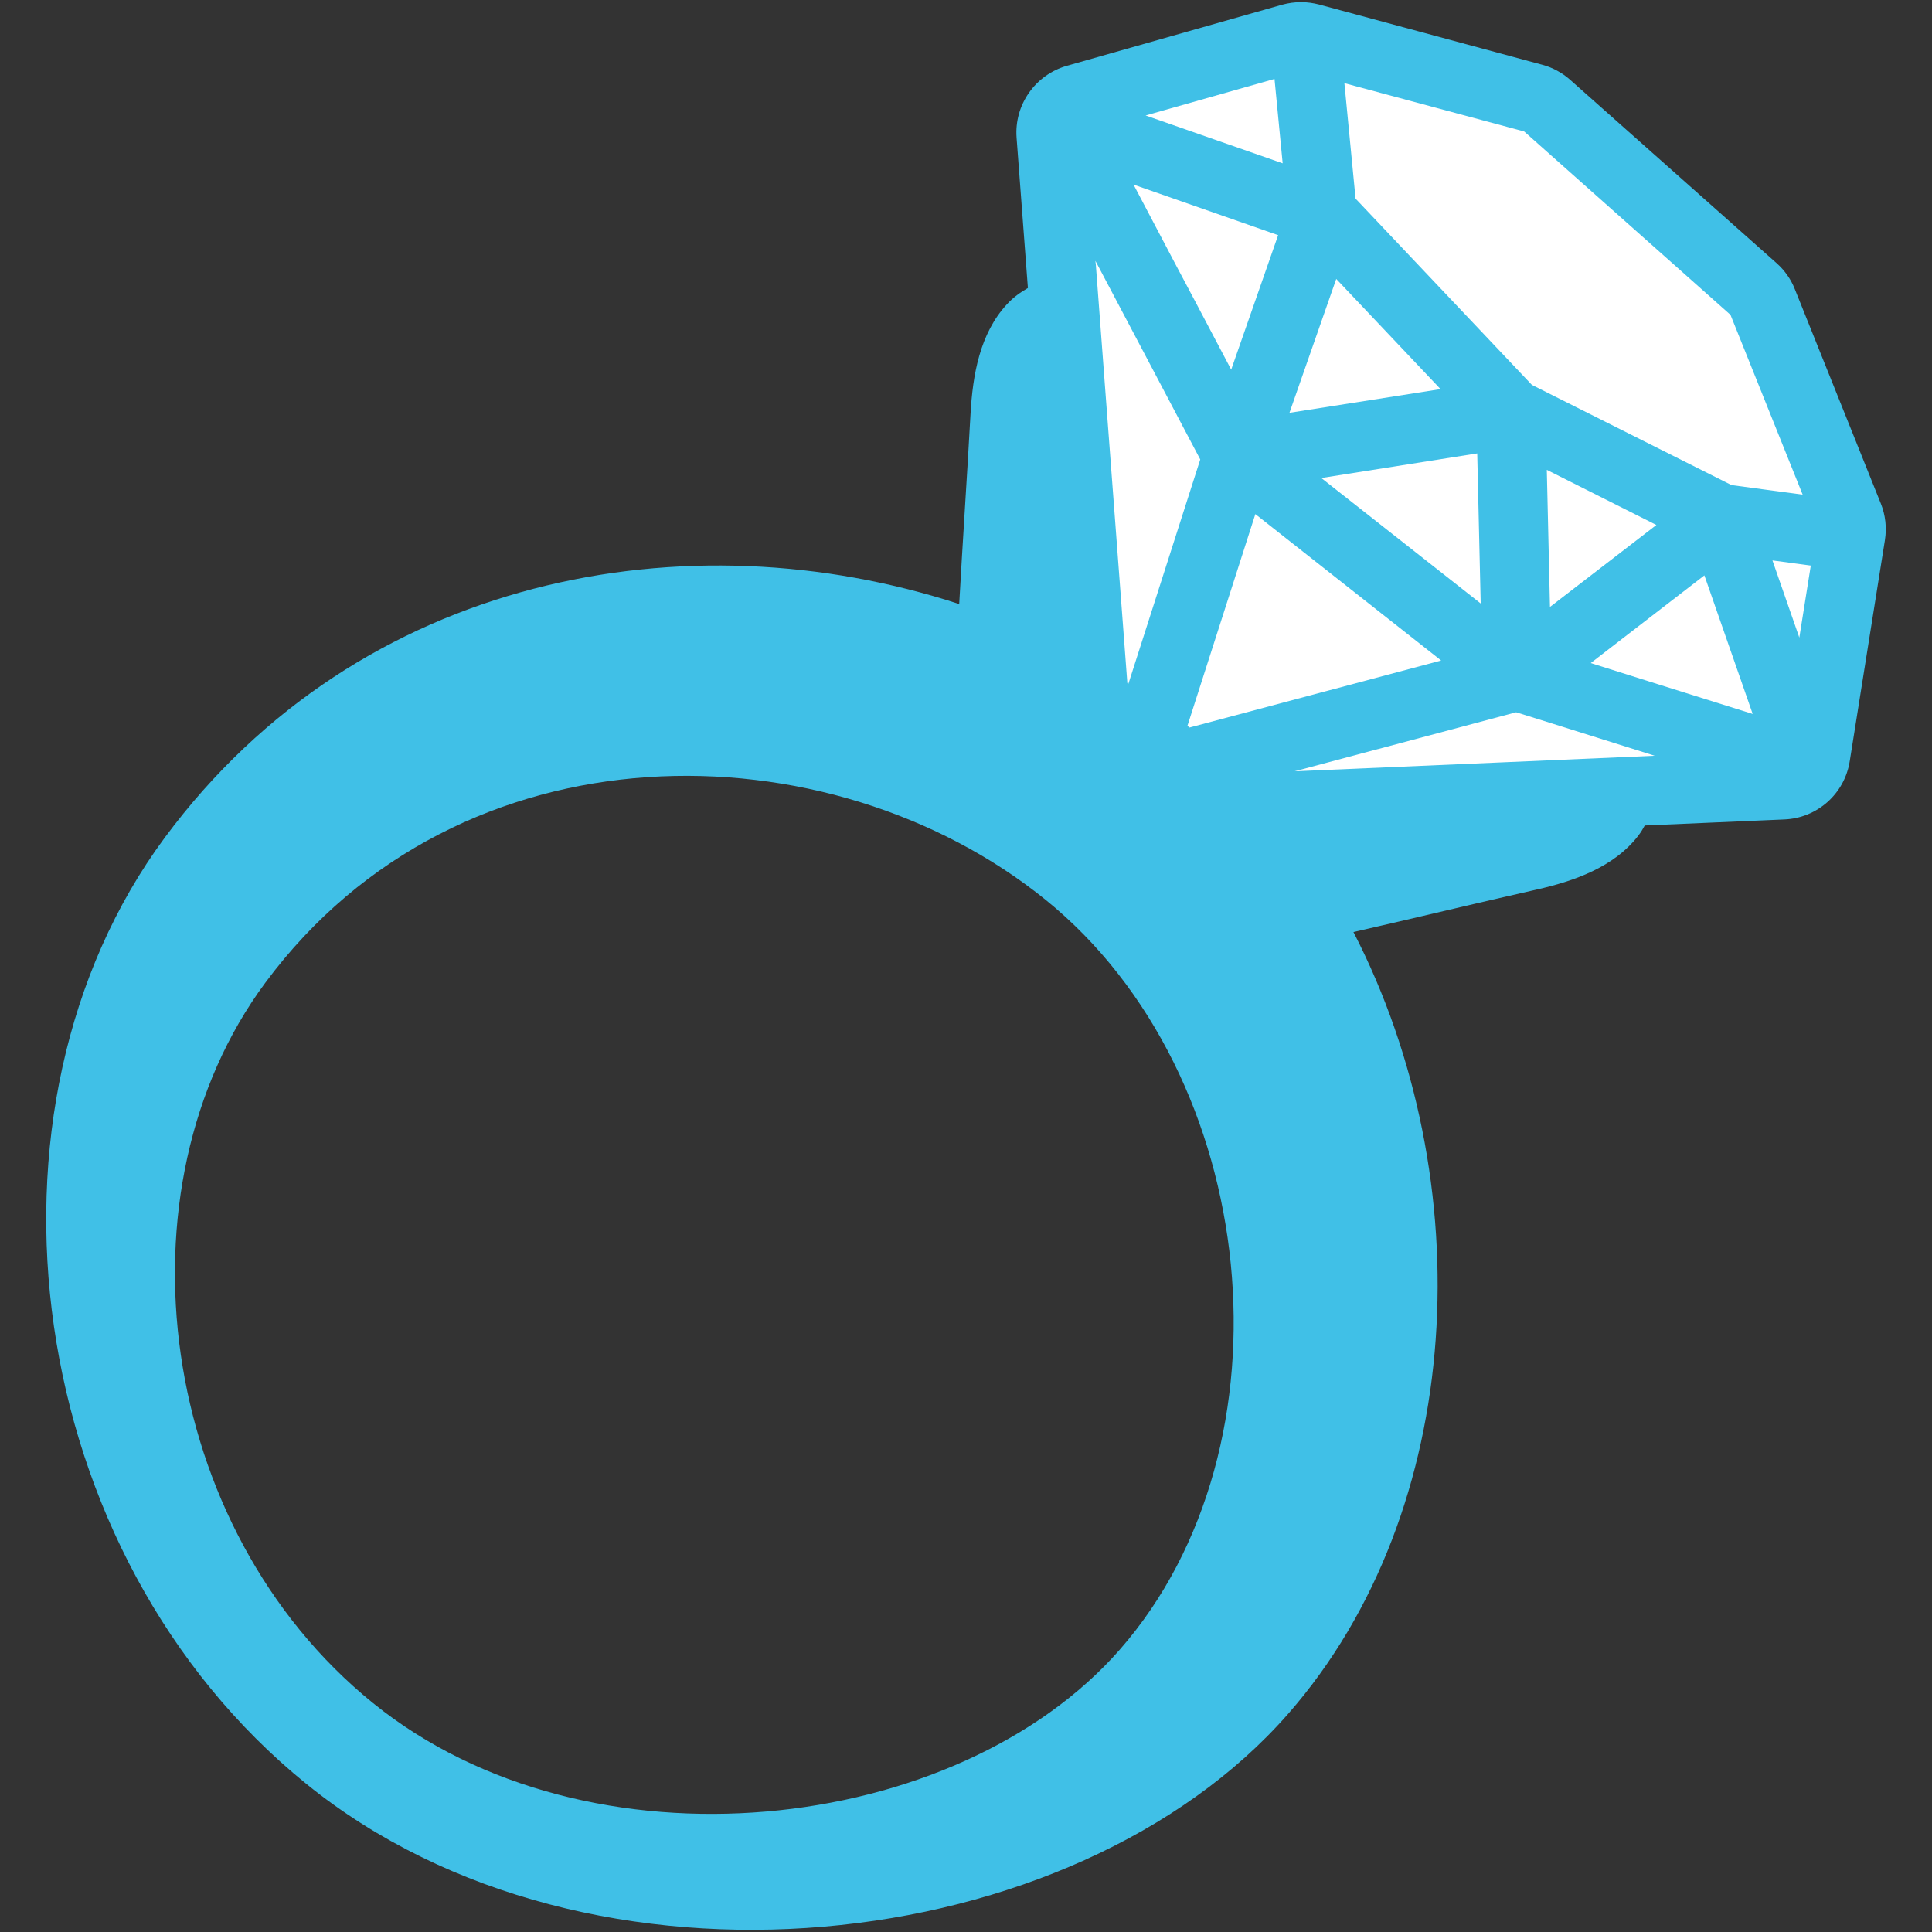
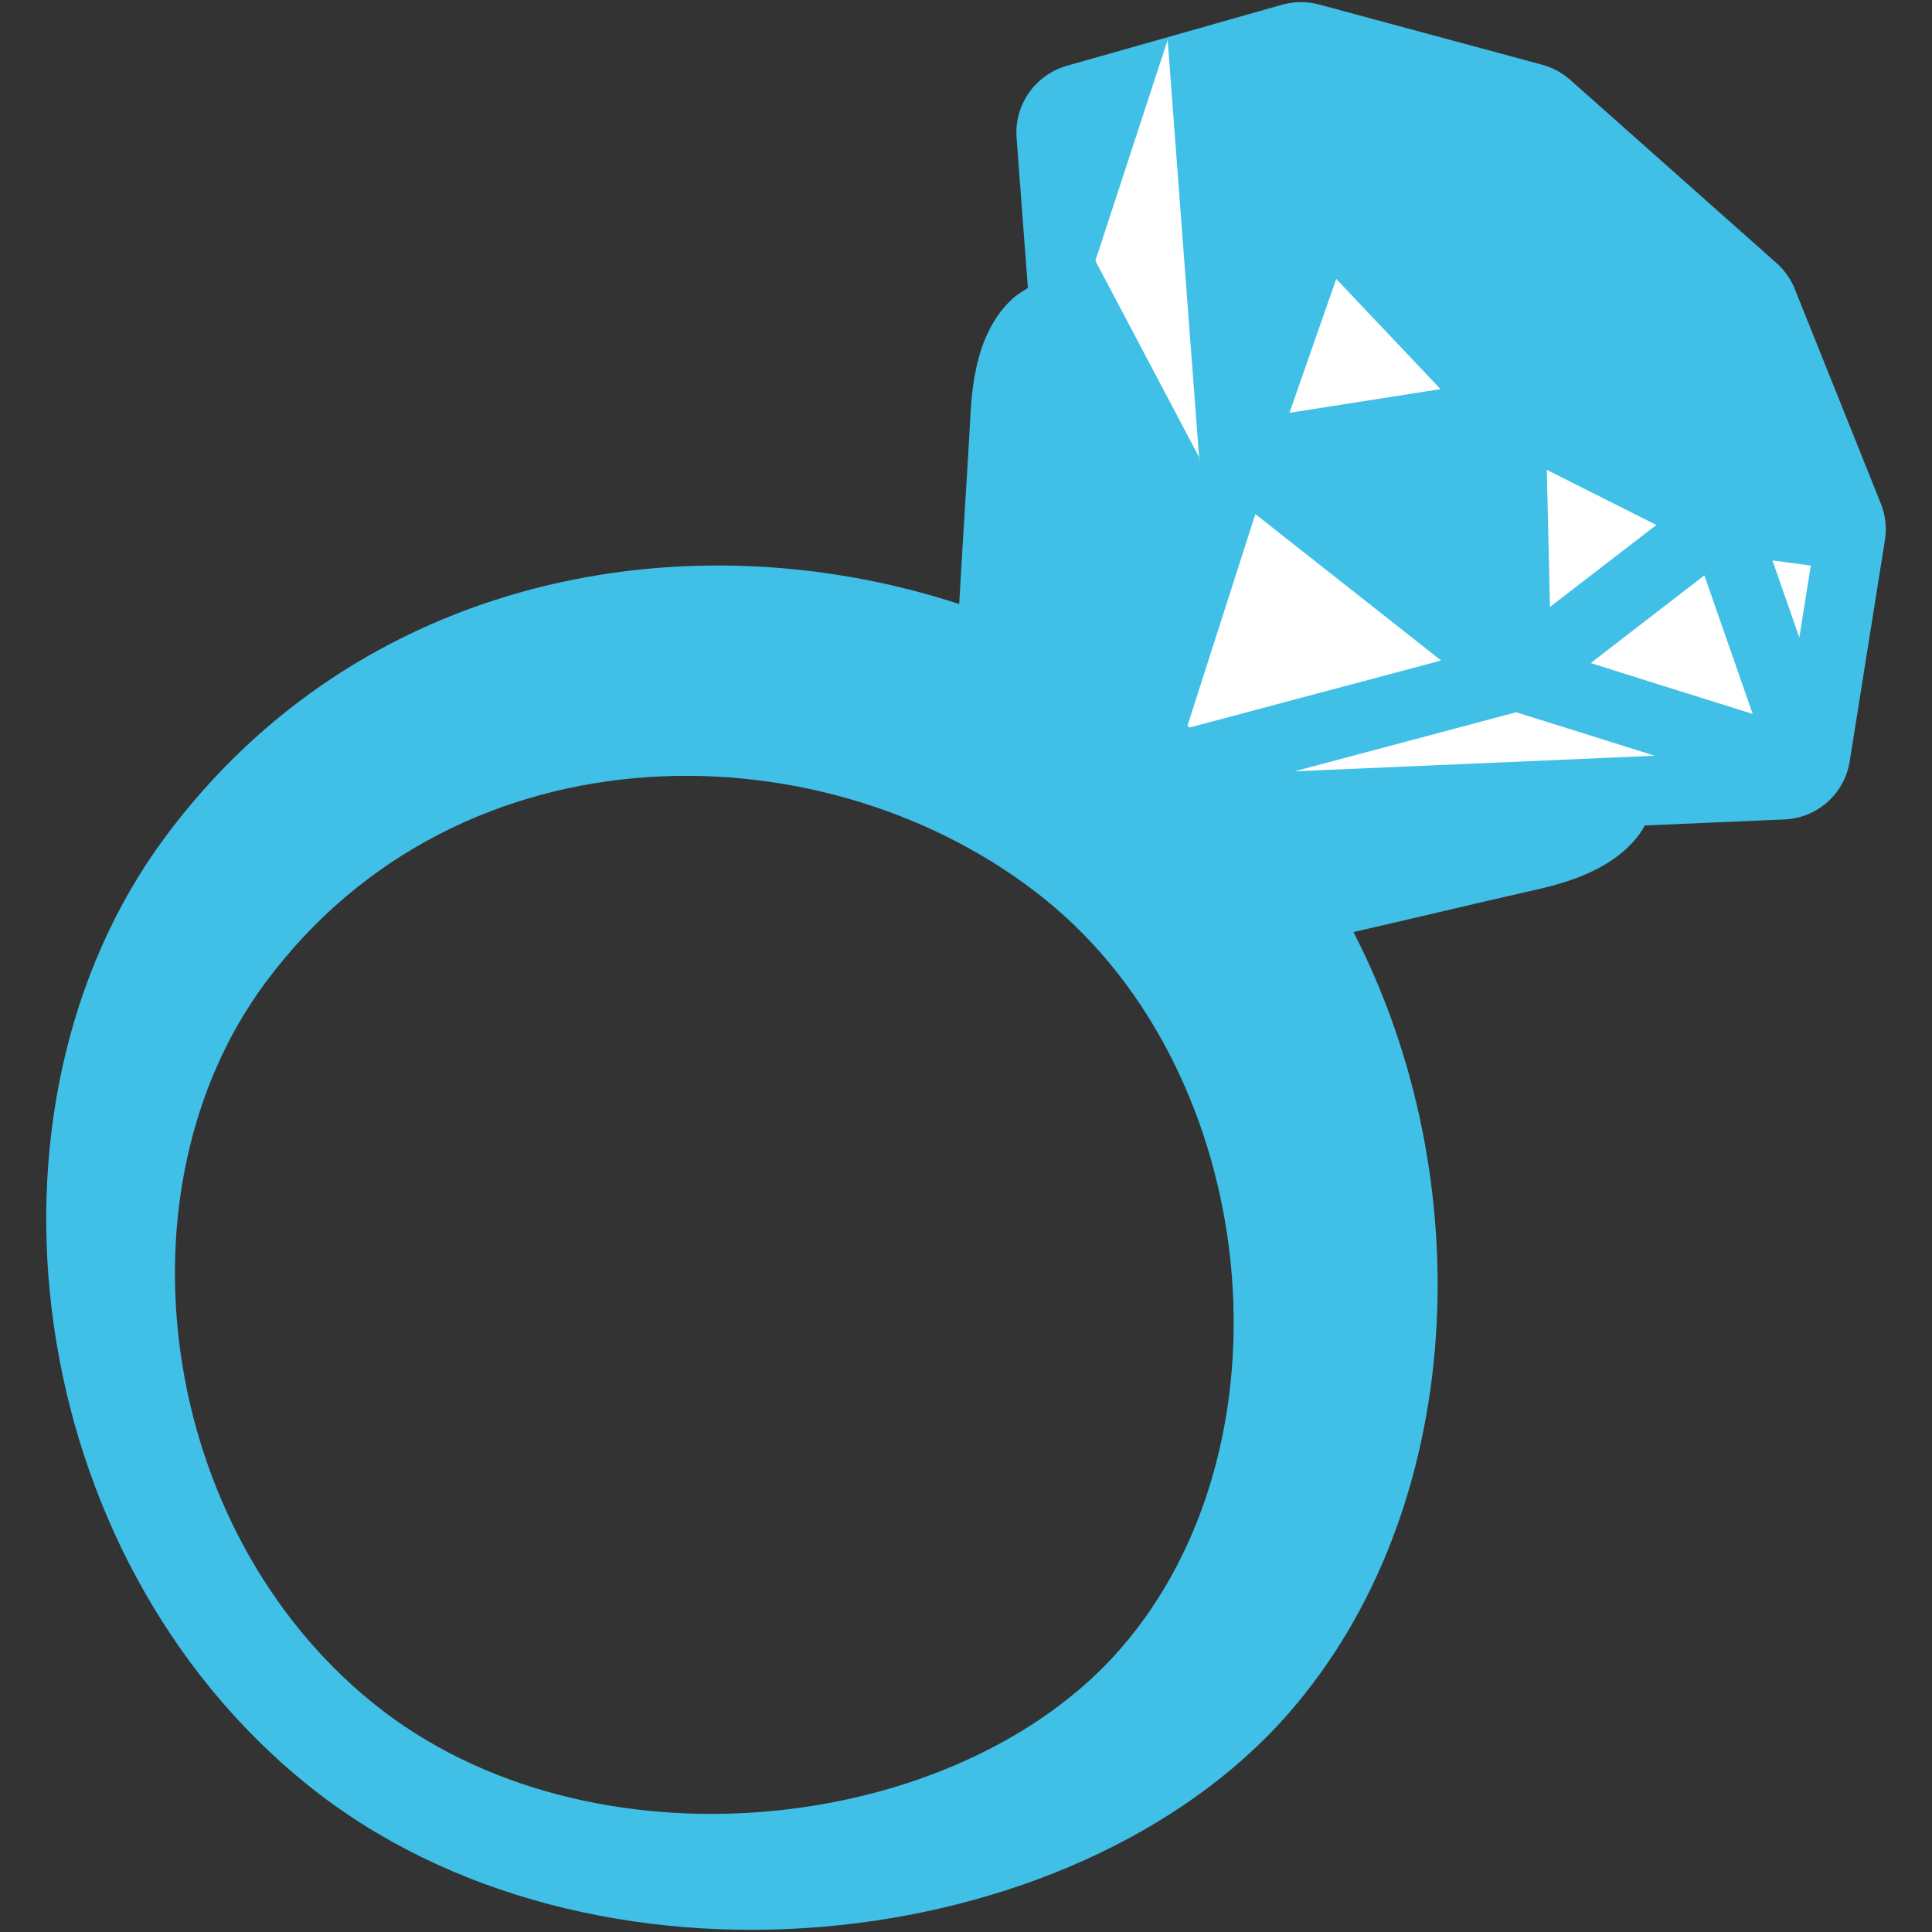
<svg xmlns="http://www.w3.org/2000/svg" version="1.1" id="レイヤー_1" x="0px" y="0px" width="128px" height="128px" viewBox="0 0 128 128" enable-background="new 0 0 128 128" xml:space="preserve">
  <rect x="0" y="0" width="128" height="128" fill="#333333" stroke="none" />
  <g>
    <path fill="#40C0E7" d="M124.61,33.36l-5.7-14.21c-0.26-0.66-0.68-1.25-1.21-1.72L104.03,5.29c-0.53-0.47-1.17-0.82-1.85-1   L87.4,0.3c-0.39-0.1-0.79-0.16-1.2-0.16c-0.42,0-0.84,0.06-1.25,0.17L70.68,4.36c-2.1,0.6-3.49,2.59-3.33,4.76l0.75,9.96   c-0.48,0.28-0.95,0.6-1.38,1.07c-1.81,1.94-2.28,4.72-2.42,7.27c-0.23,4.2-0.52,8.41-0.75,12.6c-17.95-5.87-39.7-1.99-52.63,15.47   c-13.3,17.96-9.42,47.49,9.39,62.71c18.8,15.22,50.87,11.53,65.04-4.66c11.83-13.51,12.78-35.38,4.32-51.79   c4.05-0.92,8.07-1.9,12.12-2.81c2.49-0.56,5.16-1.49,6.77-3.6c0.16-0.21,0.29-0.43,0.41-0.65l9.25-0.4   c2.18-0.09,3.99-1.7,4.33-3.86l2.33-14.64C125.01,34.96,124.92,34.13,124.61,33.36z M74.19,109.29   c-10.78,12.31-35.18,15.12-49.48,3.54C10.4,101.25,7.45,78.78,17.57,65.12c12.91-17.43,37.39-17.09,51.71-5.5   C83.58,71.2,86.04,95.76,74.19,109.29z" />
    <g>
-       <polygon fill="#FFFFFF" points="84.44,5.23 84.98,10.82 75.9,7.65   " />
-       <polygon fill="#FFFFFF" points="100.98,8.71 114.65,20.86 119.43,32.77 114.72,32.14 101.49,25.5 89.81,13.16 89.07,5.51   " />
      <polygon fill="#FFFFFF" points="109.87,45.34 105.39,43.93 106.49,43.08 112.92,38.12 116.12,47.3   " />
-       <path fill="#FFFFFF" d="M72.57,17.28l0.11,0.2l3.41,6.46l3.43,6.5L74.76,45.3c-0.03-0.02-0.05-0.03-0.07-0.04l-1.37-18.18    l-0.72-9.57L72.57,17.28z" />
+       <path fill="#FFFFFF" d="M72.57,17.28l0.11,0.2l3.41,6.46l3.43,6.5c-0.03-0.02-0.05-0.03-0.07-0.04l-1.37-18.18    l-0.72-9.57L72.57,17.28z" />
      <polygon fill="#FFFFFF" points="102.69,40.21 102.48,31.13 109.74,34.78   " />
      <polygon fill="#FFFFFF" points="88.53,18.48 95.44,25.78 85.43,27.35   " />
-       <polygon fill="#FFFFFF" points="97.87,30.04 98.1,39.98 87.54,31.67   " />
-       <polygon fill="#FFFFFF" points="81.57,24.49 79.17,19.94 77.88,17.51 75.1,12.23 84.68,15.58   " />
      <path fill="#FFFFFF" d="M78.81,48.2c-0.04-0.04-0.09-0.07-0.14-0.11l4.5-14.03l12.31,9.7L78.81,48.2z" />
      <polygon fill="#FFFFFF" points="119.21,42.24 117.43,37.13 119.97,37.47   " />
      <polygon fill="#FFFFFF" points="99.47,50.51 85.77,51.1 100.45,47.19 102.82,47.93 109.63,50.07   " />
    </g>
  </g>
</svg>